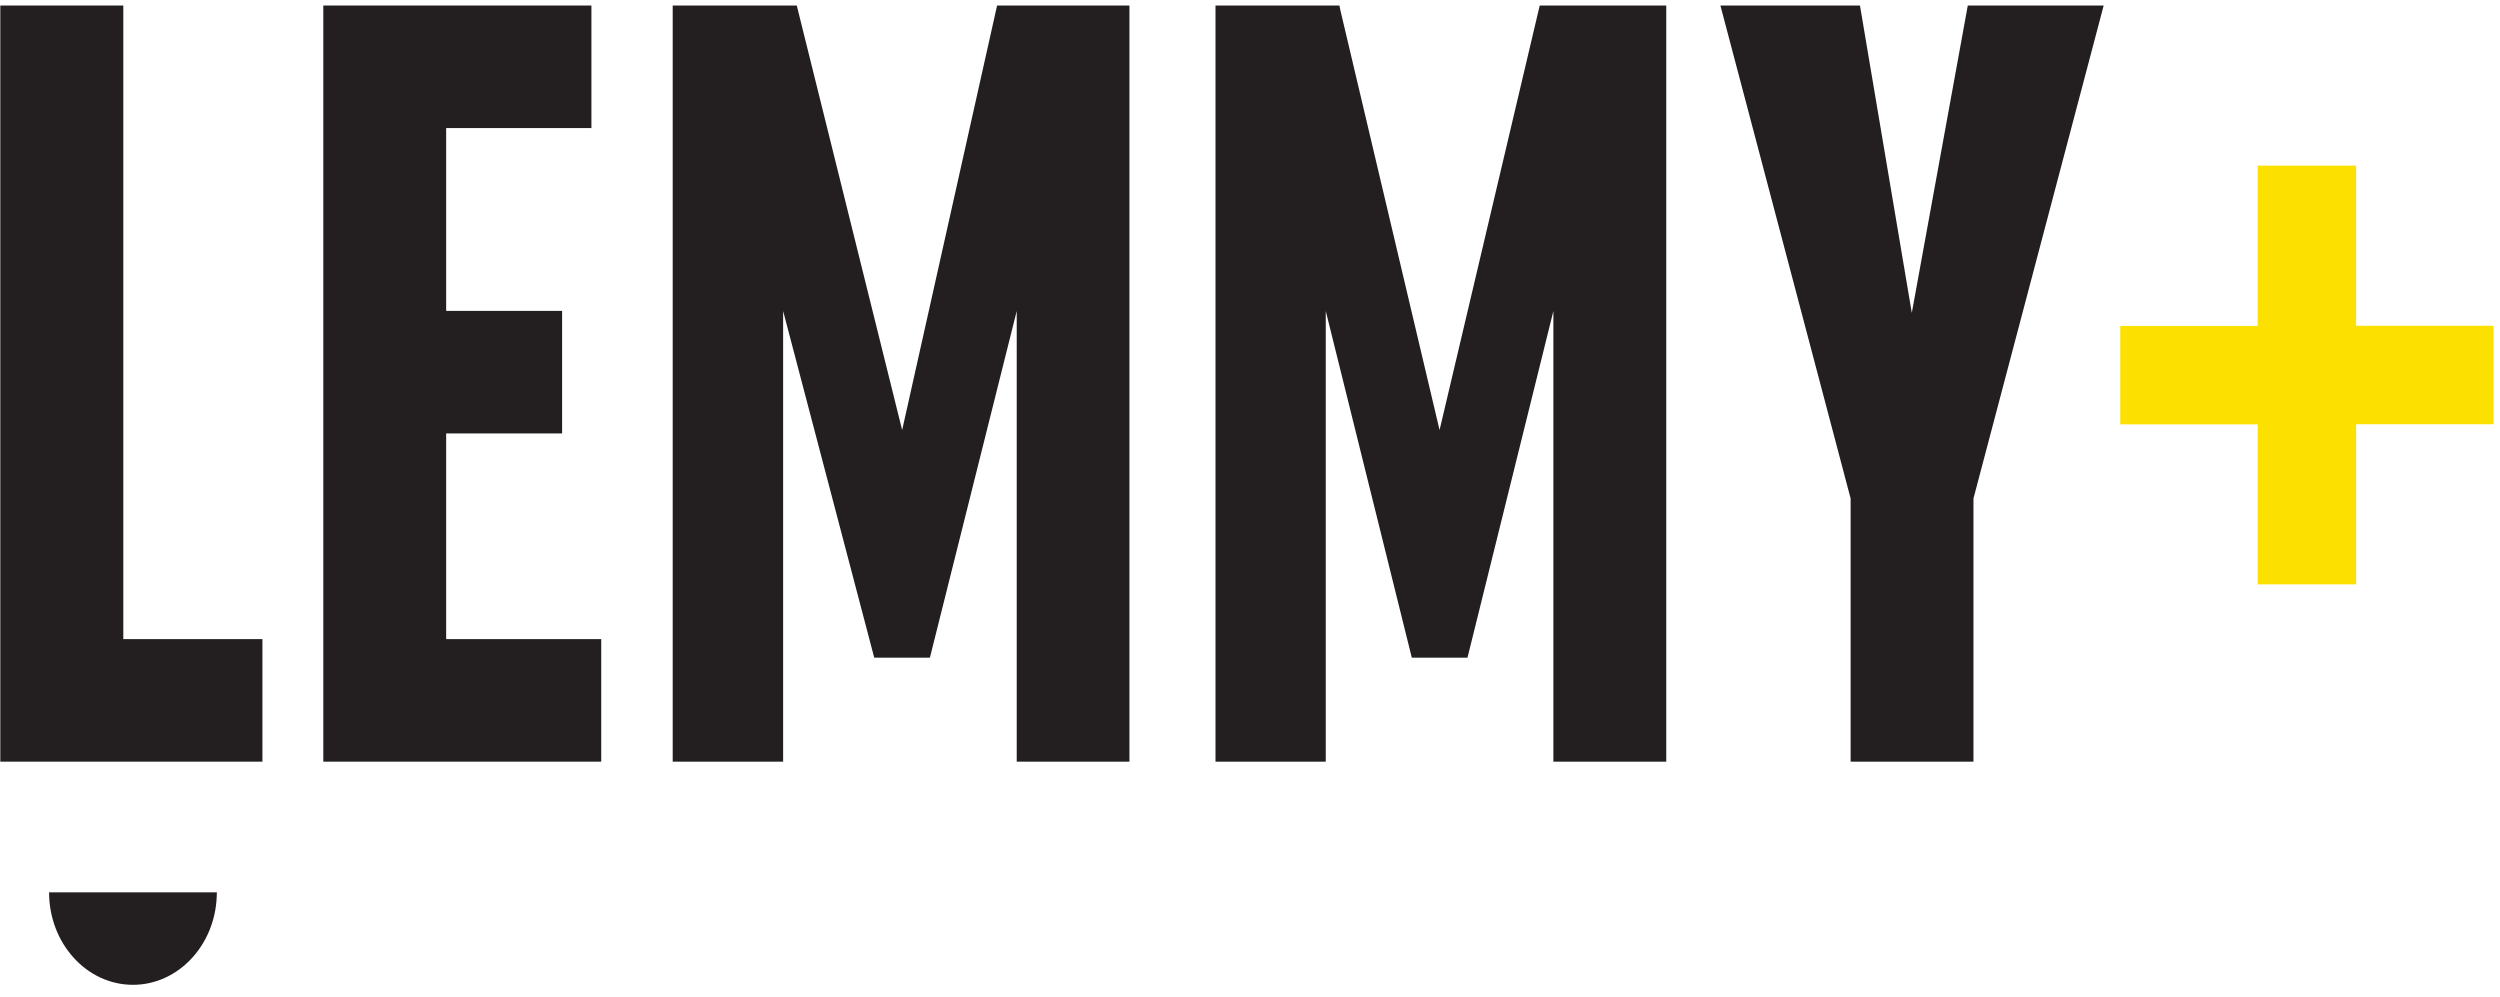
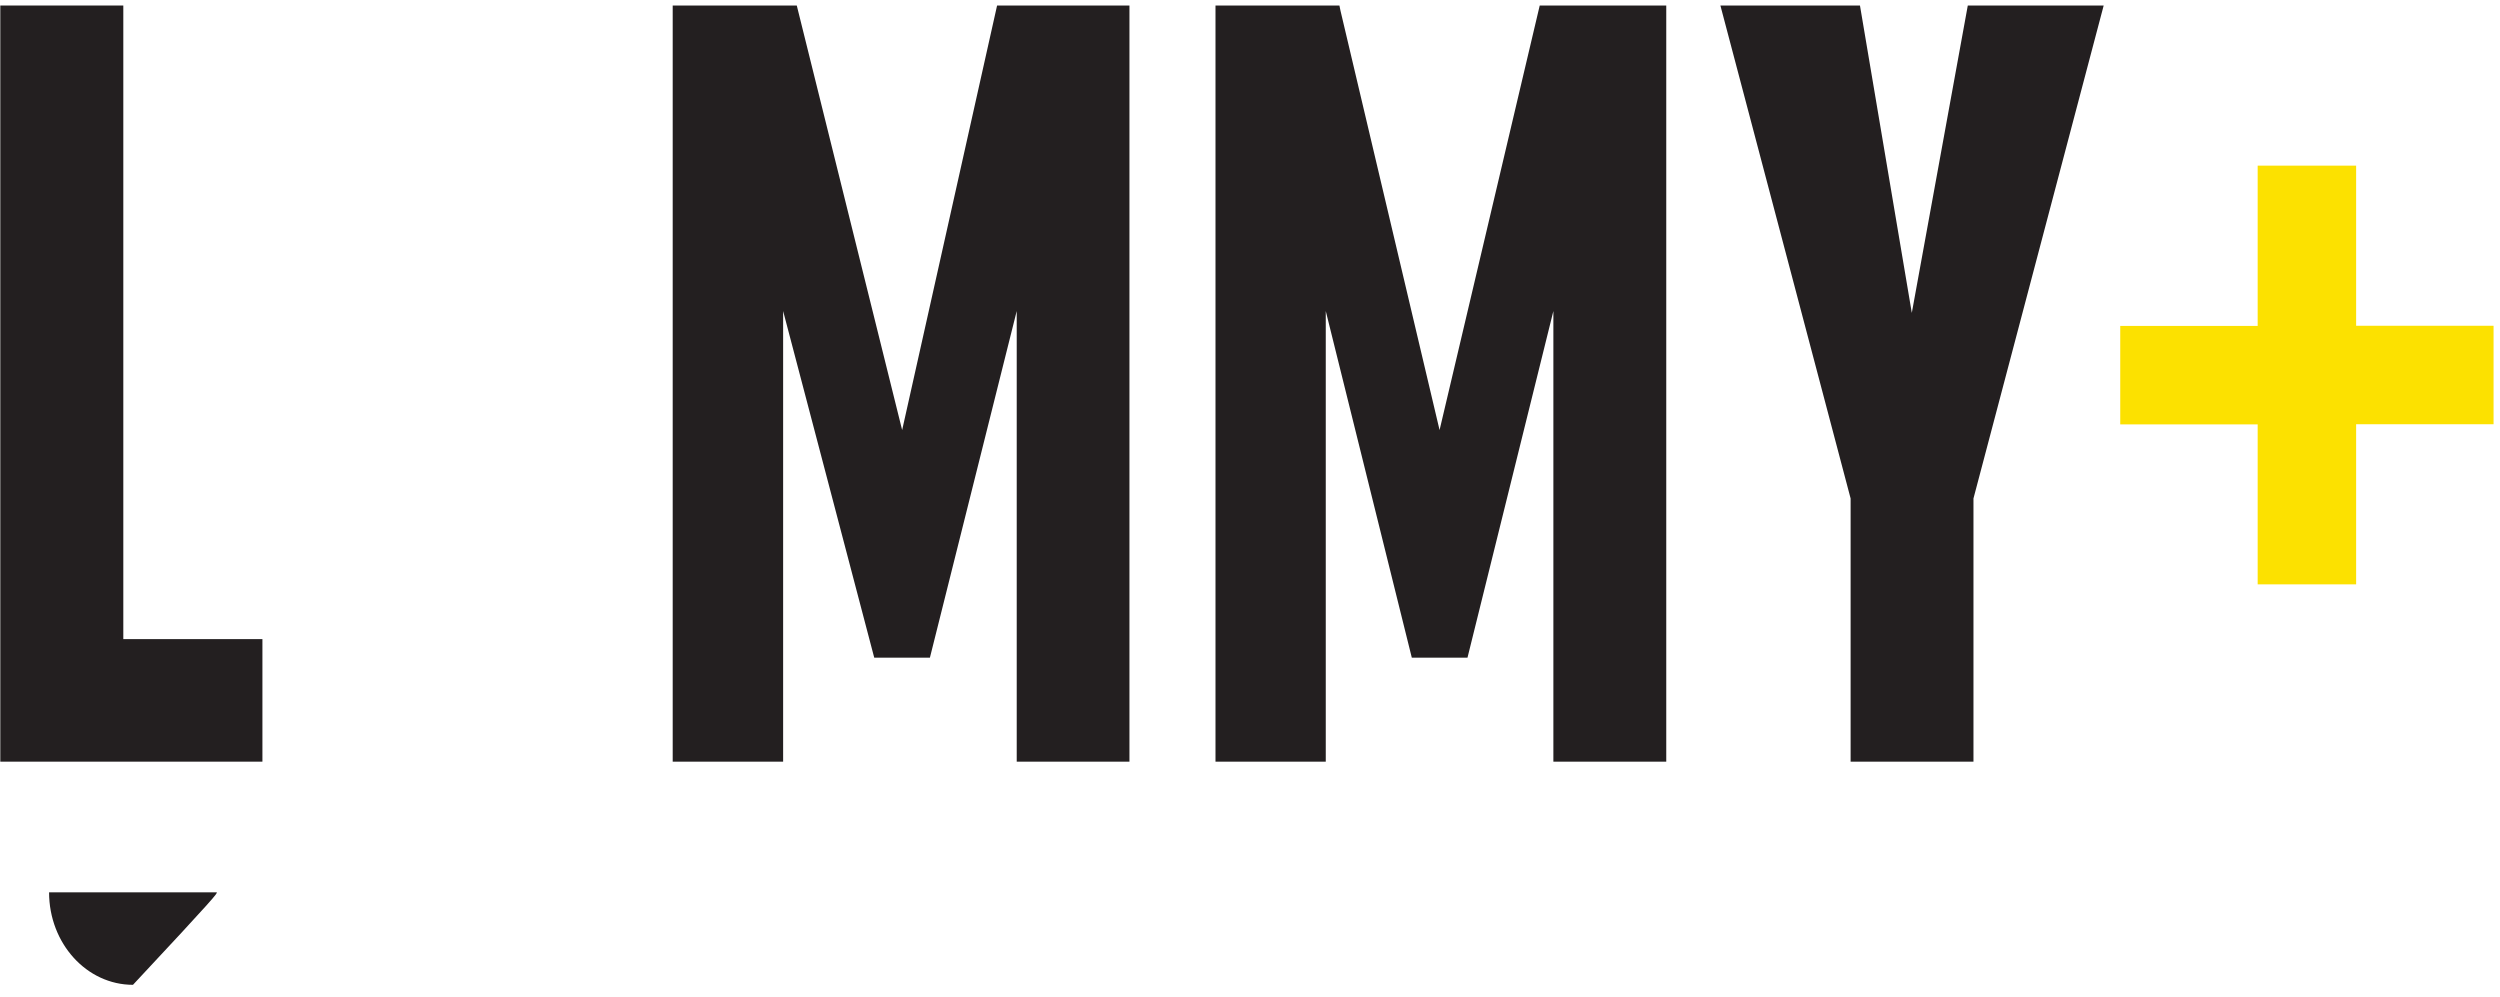
<svg xmlns="http://www.w3.org/2000/svg" width="163px" height="65px" viewBox="0 0 163 65" version="1.1">
  <title>Artboard</title>
  <desc>Created with Sketch.</desc>
  <g id="Artboard" stroke="none" stroke-width="1" fill="none" fill-rule="evenodd">
    <polygon id="Path" fill="#FCE100" fill-rule="nonzero" points="153.62 21.24 162.58 21.24 162.58 27.66 153.62 27.66 153.62 38.1 147.2 38.1 147.2 27.67 138.24 27.67 138.24 21.25 147.2 21.25 147.2 10.8 153.62 10.8" />
-     <path d="M3.2,58.18 C3.2,61.51 5.65,64.21 8.67,64.21 C11.6,64.21 14,61.66 14.13,58.47 C14.13,58.37 14.14,58.28 14.14,58.18 L3.2,58.18 Z" id="Path" fill="#231F20" fill-rule="nonzero" />
+     <path d="M3.2,58.18 C3.2,61.51 5.65,64.21 8.67,64.21 C14.13,58.37 14.14,58.28 14.14,58.18 L3.2,58.18 Z" id="Path" fill="#231F20" fill-rule="nonzero" />
    <polygon id="Path" fill="#231F20" fill-rule="nonzero" points="8.04 41.67 8.04 0.36 0.02 0.36 0.02 49.66 17.11 49.66 17.11 41.67" />
-     <polygon id="Path" fill="#231F20" fill-rule="nonzero" points="29.09 41.67 29.09 28.26 36.65 28.26 36.65 20.27 29.09 20.27 29.09 8.35 38.56 8.35 38.56 0.36 21.08 0.36 21.08 49.66 39.2 49.66 39.2 41.67" />
    <polygon id="Path" fill="#231F20" fill-rule="nonzero" points="128.3 0.36 124.65 20.4 121.27 0.36 112.17 0.36 120.66 32.5 120.66 49.66 128.67 49.66 128.67 32.5 137.16 0.36" />
    <polygon id="Path" fill="#231F20" fill-rule="nonzero" points="65.01 0.36 58.82 28.04 51.95 0.36 43.86 0.36 43.86 49.66 51.06 49.66 51.06 20.28 57 42.88 60.63 42.88 66.29 20.28 66.29 49.66 73.64 49.66 73.64 0.36" />
    <polygon id="Path" fill="#231F20" fill-rule="nonzero" points="100.39 0.36 93.86 28.04 87.4 0.7 87.33 0.36 79.25 0.36 79.25 49.66 86.44 49.66 86.44 20.28 92.05 42.88 95.68 42.88 101.28 20.28 101.28 49.66 108.64 49.66 108.64 0.36" />
  </g>
</svg>